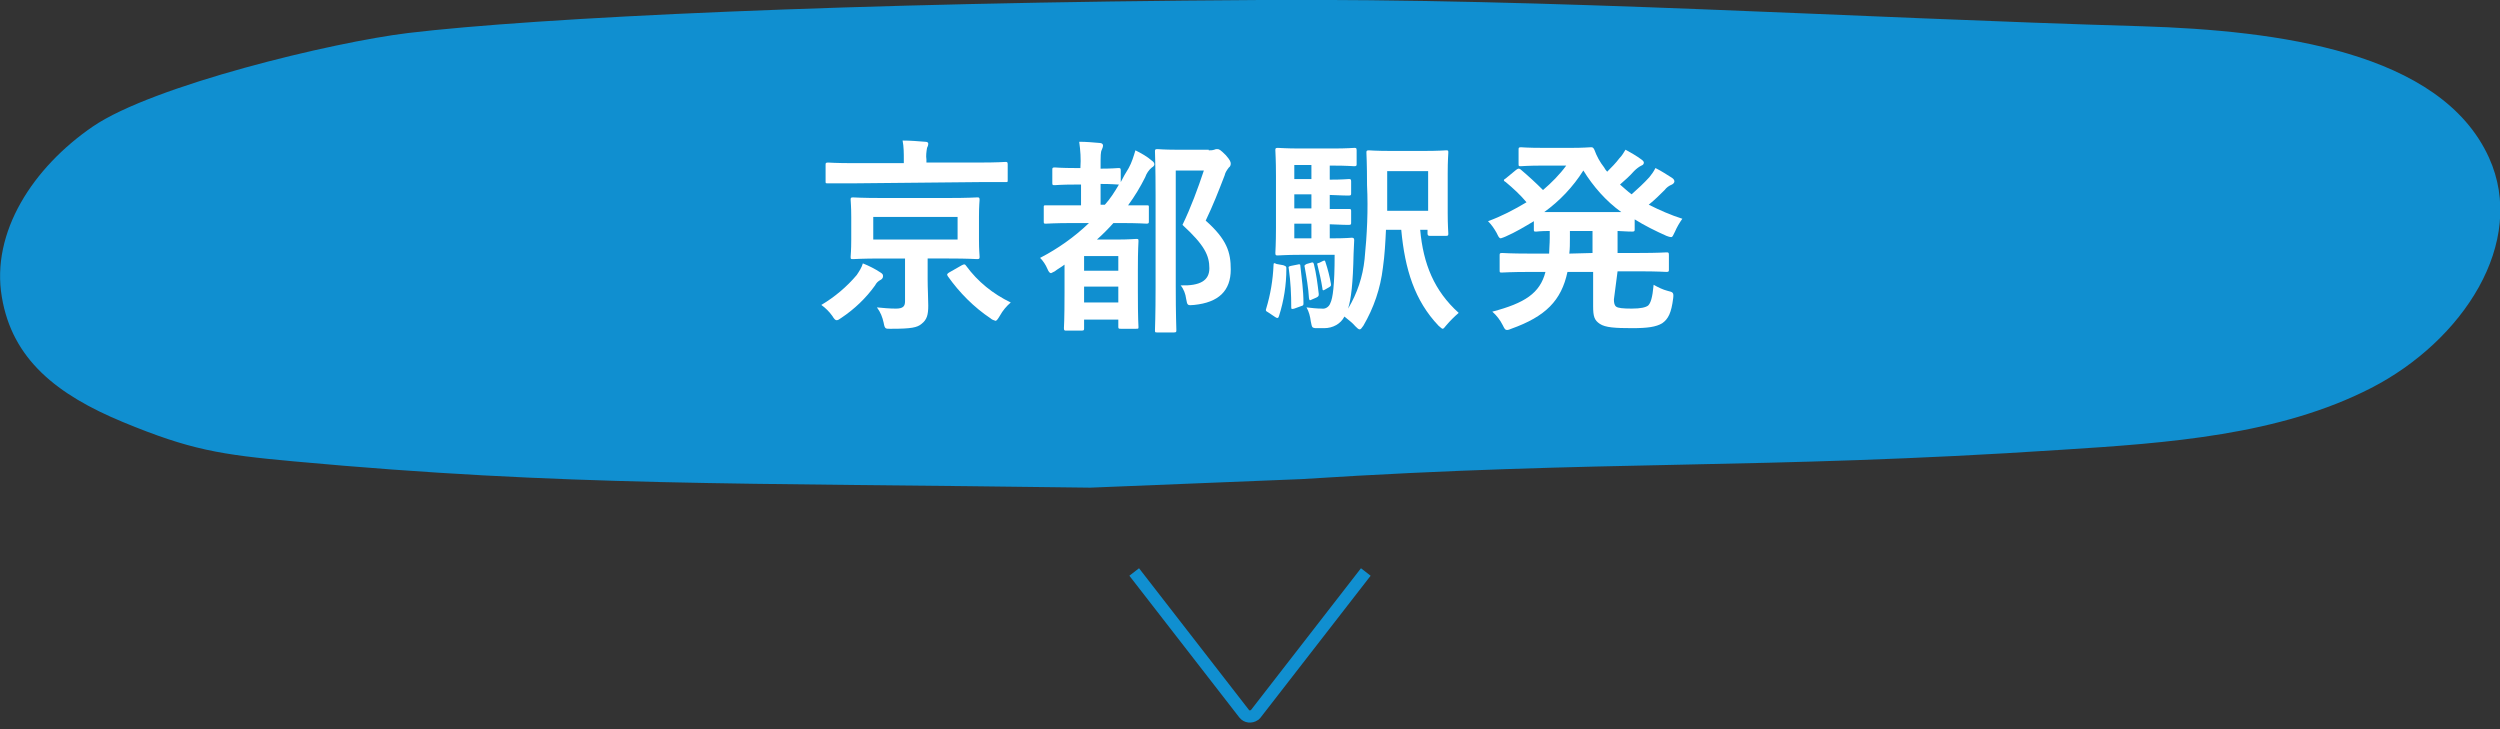
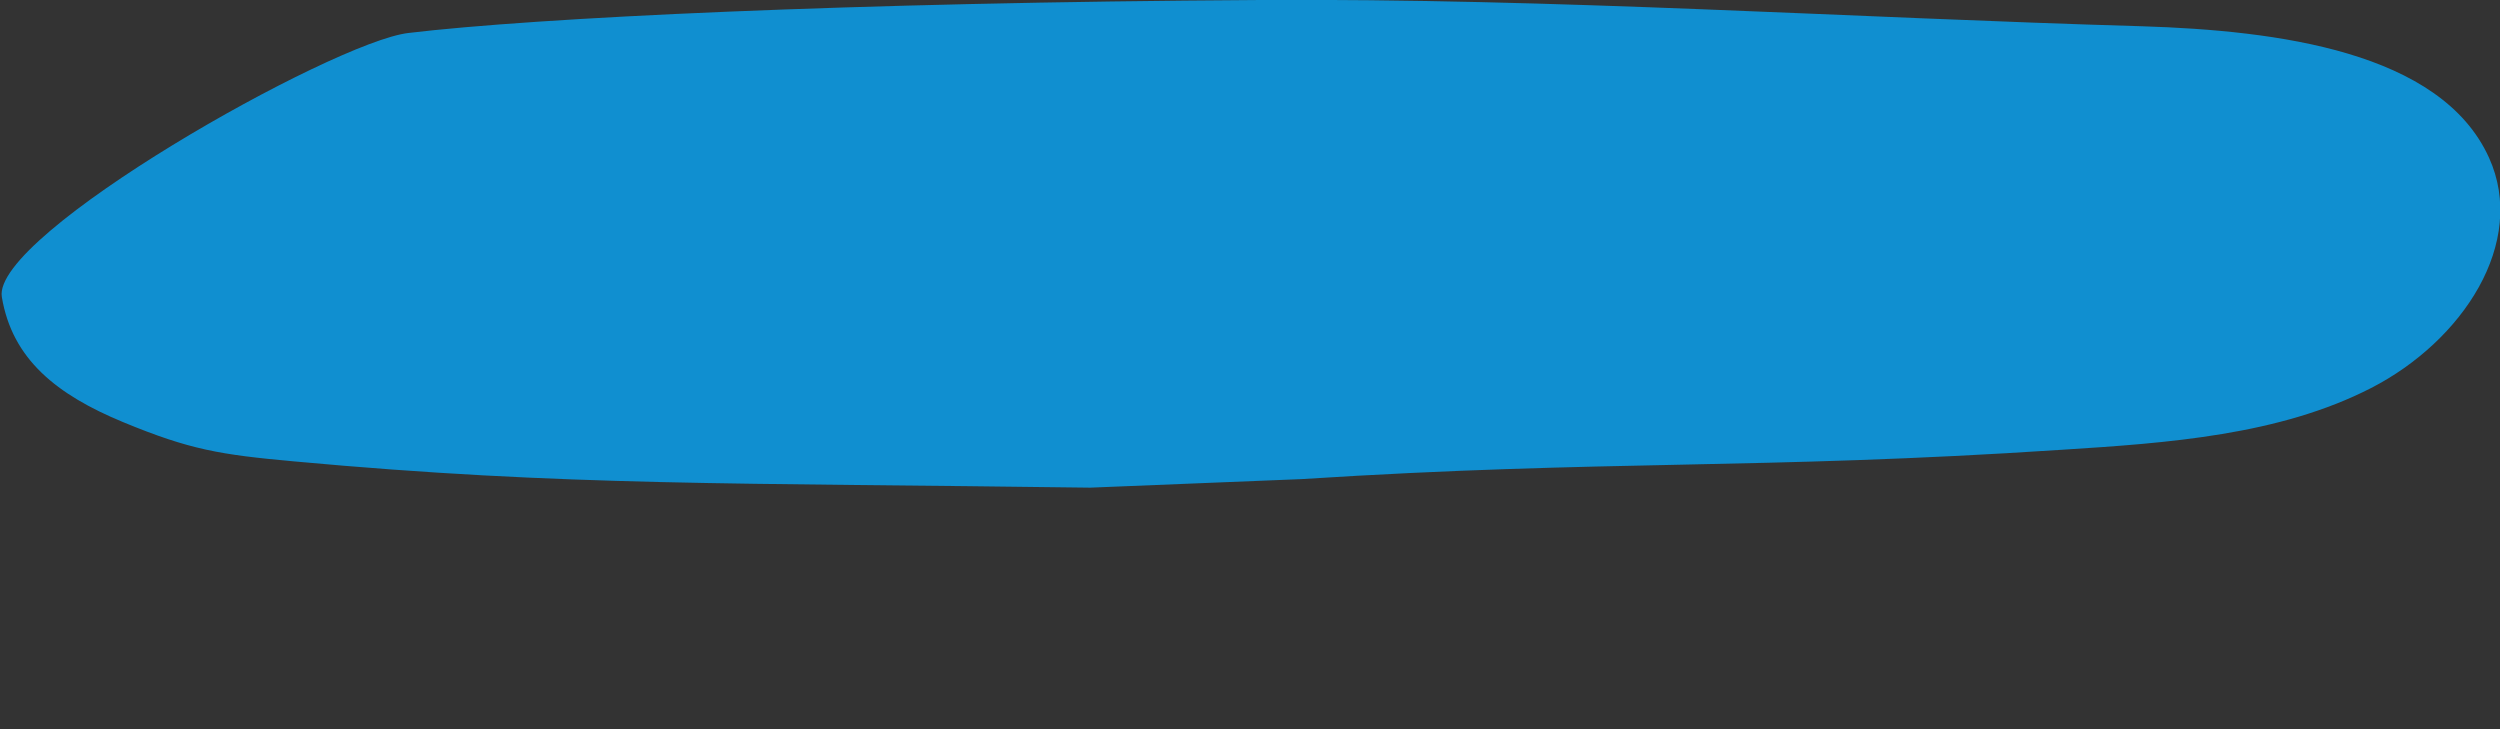
<svg xmlns="http://www.w3.org/2000/svg" xmlns:xlink="http://www.w3.org/1999/xlink" version="1.1" id="レイヤー_1" x="0px" y="0px" viewBox="0 0 409.1 119.3" style="enable-background:new 0 0 409.1 119.3;" xml:space="preserve">
  <rect x="0" y="0" width="409.1" height="119.3" fill="#333333" stroke="none" />
  <style type="text/css">
	.st0{clip-path:url(#SVGID_00000087379894867395209710000007530620098629803148_);}
	.st1{fill:#108FD0;}
	.st2{clip-path:url(#SVGID_00000062180702123792771950000003842392594923835522_);}
	.st3{fill:none;stroke:#108FD0;stroke-width:2;stroke-miterlimit:10;}
	.st4{clip-path:url(#SVGID_00000150819718009769100960000017354092456179536042_);}
	.st5{fill:#FFFFFF;}
</style>
  <g id="bus_kyoto" transform="translate(0 0)">
    <g id="グループ_1399" transform="translate(0 0)">
      <g>
        <defs>
          <rect id="SVGID_1_" width="409.1" height="119.3" />
        </defs>
        <clipPath id="SVGID_00000154413005140780057480000009007327139690210445_">
          <use xlink:href="#SVGID_1_" style="overflow:visible;" />
        </clipPath>
        <g id="グループ_1398" style="clip-path:url(#SVGID_00000154413005140780057480000009007327139690210445_);">
-           <path id="パス_151479" class="st1" d="M178.4,79.8c-58-0.8-85.8-0.2-130.3-4.3c-12.1-1.1-17-1.9-27.9-6.4S2,58.8,0.3,48.6      C-1.5,38,5.4,27.4,15.2,20.7S54.4,6.9,66.8,5.4c20.9-2.5,72-5,139.4-5.4c48.2-0.3,96.3,2.9,144.4,4.3c22,0.7,48.8,4.1,56.7,21.5      c6.3,13.9-4.3,30-19.3,37.7s-33.2,9-50.6,10.1c-49.9,3.3-74.5,1.6-124.4,4.8" />
+           <path id="パス_151479" class="st1" d="M178.4,79.8c-58-0.8-85.8-0.2-130.3-4.3c-12.1-1.1-17-1.9-27.9-6.4S2,58.8,0.3,48.6      S54.4,6.9,66.8,5.4c20.9-2.5,72-5,139.4-5.4c48.2-0.3,96.3,2.9,144.4,4.3c22,0.7,48.8,4.1,56.7,21.5      c6.3,13.9-4.3,30-19.3,37.7s-33.2,9-50.6,10.1c-49.9,3.3-74.5,1.6-124.4,4.8" />
        </g>
      </g>
    </g>
    <g id="グループ_1401" transform="translate(0 0)">
      <g>
        <defs>
-           <rect id="SVGID_00000181795231971554724010000001213664644192880515_" width="409.1" height="119.3" />
-         </defs>
+           </defs>
        <clipPath id="SVGID_00000034768958185798816860000006923213096025675153_">
          <use xlink:href="#SVGID_00000181795231971554724010000001213664644192880515_" style="overflow:visible;" />
        </clipPath>
        <g id="グループ_1400" style="clip-path:url(#SVGID_00000034768958185798816860000006923213096025675153_);">
          <path id="パス_151480" class="st3" d="M185.6,93.6l18,23.2c0.4,0.5,1.1,0.6,1.7,0.2c0.1-0.1,0.1-0.1,0.2-0.2l18-23.2" />
        </g>
      </g>
    </g>
    <g id="グループ_1403" transform="translate(0 0)">
      <g>
        <defs>
-           <rect id="SVGID_00000011725665517788337430000004040715614481112708_" width="409.1" height="119.3" />
-         </defs>
+           </defs>
        <clipPath id="SVGID_00000022521795760976650620000009662297705358756263_">
          <use xlink:href="#SVGID_00000011725665517788337430000004040715614481112708_" style="overflow:visible;" />
        </clipPath>
        <g id="グループ_1402" style="clip-path:url(#SVGID_00000022521795760976650620000009662297705358756263_);">
          <path id="パス_151481" class="st5" d="M140.2,45c0.4-0.6,0.8-1.2,1-1.9c1,0.4,2,0.9,2.9,1.5c0.3,0.2,0.4,0.3,0.4,0.6      c0,0.3-0.2,0.5-0.4,0.6c-0.4,0.2-0.7,0.5-0.9,0.9c-1.5,2.1-3.4,3.9-5.5,5.3c-0.4,0.3-0.6,0.4-0.8,0.4c-0.2,0-0.4-0.2-0.7-0.7      c-0.5-0.7-1.1-1.3-1.8-1.8C136.6,48.6,138.6,46.9,140.2,45 M139.8,30c-3.1,0-4.1,0-4.3,0c-0.4,0-0.4,0-0.4-0.3V27      c0-0.3,0-0.4,0.4-0.4c0.2,0,1.2,0.1,4.3,0.1h8.1v-0.6c0-1,0-2.1-0.2-3.1c1.3,0,2.4,0.1,3.7,0.2c0.3,0,0.5,0.1,0.5,0.3      c0,0.3-0.1,0.5-0.2,0.7c-0.1,0.6-0.2,1.3-0.1,1.9v0.5h8.6c3.1,0,4.1-0.1,4.3-0.1c0.3,0,0.4,0,0.4,0.4v2.6c0,0.3,0,0.3-0.4,0.3      c-0.2,0-1.3,0-4.3,0L139.8,30z M155.2,32.4c3.3,0,4.5-0.1,4.7-0.1c0.3,0,0.4,0,0.4,0.4c0,0.2-0.1,0.9-0.1,2.8v3.7      c0,1.8,0.1,2.5,0.1,2.8c0,0.3,0,0.4-0.4,0.4c-0.2,0-1.4-0.1-4.7-0.1h-3.4v3.4c0,1.6,0.1,3,0.1,4.3c0,1.5-0.2,2.3-1.1,3      c-0.7,0.6-1.7,0.8-4.9,0.8c-1,0-1.1,0.1-1.3-1c-0.2-0.9-0.5-1.7-1.1-2.5c1,0.1,2.1,0.2,3.1,0.2c1.2,0,1.5-0.4,1.5-1.2v-7h-3.8      c-3.3,0-4.5,0.1-4.7,0.1c-0.4,0-0.4,0-0.4-0.4c0-0.2,0.1-1,0.1-2.8v-3.7c0-1.8-0.1-2.5-0.1-2.8c0-0.3,0-0.4,0.4-0.4      c0.2,0,1.4,0.1,4.7,0.1L155.2,32.4z M156.7,35.5h-13.8v3.7h13.8V35.5z M157.4,43.4c0.4-0.2,0.5-0.2,0.7,0.1      c1.9,2.6,4.4,4.6,7.3,6c-0.7,0.6-1.3,1.3-1.8,2.2c-0.3,0.5-0.5,0.8-0.7,0.8c-0.3-0.1-0.6-0.2-0.8-0.4c-2.7-1.8-5.1-4.2-7-6.9      c-0.2-0.3-0.1-0.4,0.2-0.6L157.4,43.4z" />
-           <path id="パス_151482" class="st5" d="M183.4,29.8c0.4-0.8,0.8-1.5,1.3-2.3c0.5-0.9,0.8-1.9,1.1-2.9c1,0.5,1.9,1,2.7,1.7      c0.3,0.2,0.4,0.4,0.4,0.6c0,0.2-0.2,0.4-0.4,0.5c-0.5,0.4-0.9,1-1.1,1.6c-0.8,1.6-1.7,3.1-2.8,4.6c2,0,2.9,0,3,0      c0.4,0,0.4,0,0.4,0.3v2.3c0,0.3,0,0.4-0.4,0.4c-0.2,0-1.2-0.1-4.3-0.1h-1.1c-0.9,1-1.8,1.9-2.7,2.7h3.3c1.9,0,2.9-0.1,3.1-0.1      c0.4,0,0.4,0,0.4,0.4c0,0.2-0.1,1.2-0.1,4.7v3.4c0,4.8,0.1,5.7,0.1,5.9c0,0.3,0,0.3-0.4,0.3h-2.5c-0.3,0-0.4,0-0.4-0.3v-1.2      h-5.6v1.4c0,0.3,0,0.4-0.4,0.4h-2.5c-0.3,0-0.4,0-0.4-0.4c0-0.2,0.1-1.2,0.1-5.9v-4.5c-0.5,0.4-1.1,0.7-1.6,1.1      c-0.2,0.1-0.4,0.2-0.6,0.3c-0.2,0-0.4-0.2-0.6-0.7c-0.3-0.7-0.7-1.3-1.2-1.8c2.9-1.5,5.6-3.4,8-5.7h-2.6c-3.1,0-4.1,0.1-4.4,0.1      c-0.4,0-0.4,0-0.4-0.4v-2.3c0-0.3,0-0.3,0.4-0.3c0.2,0,1.3,0,4.4,0h1.3v-3.4H176c-2.4,0-3.2,0.1-3.4,0.1c-0.3,0-0.4,0-0.4-0.3      v-2.2c0-0.3,0-0.4,0.4-0.4c0.2,0,1,0.1,3.4,0.1h0.8v-0.1c0.1-1.4,0-2.8-0.2-4.2c1.2,0,2.2,0.1,3.4,0.2c0.3,0,0.5,0.2,0.5,0.4      c0,0.2-0.1,0.5-0.2,0.7c-0.2,0.4-0.2,0.9-0.2,2.9v0.2c1.9,0,2.7-0.1,2.9-0.1c0.3,0,0.4,0,0.4,0.4L183.4,29.8z M177.4,44.3h5.6      v-2.4h-5.6V44.3z M183,46.9h-5.6v2.6h5.6V46.9z M180.1,33.5h0.7c0.9-1,1.6-2.1,2.3-3.3H183c-0.2,0-1-0.1-2.9-0.1L180.1,33.5z       M197.8,24.6c0.3,0,0.6,0,0.9-0.1c0.2-0.1,0.3-0.1,0.5-0.1c0.3,0,0.5,0.1,1.4,1c0.7,0.8,0.8,1.1,0.8,1.4c0,0.2-0.1,0.5-0.3,0.6      c-0.3,0.4-0.6,0.8-0.7,1.3c-1,2.6-1.9,4.9-3.1,7.4c3.5,3.1,4.1,5.2,4.1,8c0,3.5-2,5.4-6,5.8c-1.1,0.1-1.1,0.1-1.3-1      c-0.1-0.8-0.4-1.6-0.9-2.2c3.2,0.1,4.7-0.8,4.7-2.8c0-2.1-0.8-3.8-4.4-7.1c1.4-2.9,2.5-5.9,3.5-8.9h-4.6v19      c0,4.6,0.1,6.9,0.1,7.1c0,0.3,0,0.4-0.4,0.4h-2.7c-0.4,0-0.4,0-0.4-0.4c0-0.2,0.1-2.4,0.1-7.1V32c0-4.7-0.1-6.9-0.1-7.2      c0-0.3,0-0.4,0.4-0.4c0.2,0,1.1,0.1,3,0.1H197.8z" />
-           <path id="パス_151483" class="st5" d="M210,43.4c0.5,0.2,0.5,0.2,0.5,0.6c0,2.6-0.4,5.2-1.2,7.7c-0.1,0.4-0.3,0.4-0.6,0.2      l-1.2-0.8c-0.4-0.2-0.4-0.3-0.3-0.6c0.7-2.3,1.1-4.7,1.2-7.1c0-0.4,0.1-0.4,0.5-0.2L210,43.4z M212.7,41.7      c-2.3,0-3.2,0.1-3.6,0.1c-0.3,0-0.4,0-0.4-0.4c0-0.2,0.1-1.5,0.1-4.1v-8.5c0-2.7-0.1-3.9-0.1-4.2c0-0.3,0-0.4,0.4-0.4      c0.4,0,1.3,0.1,3.6,0.1h5.5c2.2,0,3.2-0.1,3.4-0.1c0.3,0,0.4,0,0.4,0.4v2.2c0,0.3,0,0.4-0.4,0.4c-0.2,0-1.2-0.1-3.4-0.1h-0.6      v2.3c2.1,0,2.9-0.1,3.1-0.1c0.3,0,0.4,0,0.4,0.4v1.9c0,0.3,0,0.4-0.4,0.4c-0.2,0-1,0-3.1-0.1v2.3c2.1,0,2.9,0,3.1,0      c0.3,0,0.4,0,0.4,0.3v1.9c0,0.3,0,0.4-0.4,0.4c-0.2,0-1,0-3.1-0.1V39h0.6c2.1,0,2.8-0.1,3-0.1c0.3,0,0.4,0.1,0.4,0.4l-0.1,2.2      c-0.1,4.9-0.4,7.4-0.9,9c1.5-2.5,2.4-5.2,2.7-8.1c0.4-4,0.6-8,0.4-12.1c0-3.5-0.1-5.1-0.1-5.3c0-0.3,0-0.4,0.4-0.4      c0.2,0,1.1,0.1,3.8,0.1h5c2.7,0,3.6-0.1,3.8-0.1c0.4,0,0.4,0,0.4,0.4c0,0.2-0.1,1.2-0.1,3.4v6.4c0,2.2,0.1,3.1,0.1,3.4      c0,0.3,0,0.4-0.4,0.4H234c-0.3,0-0.4-0.1-0.4-0.4v-0.6h-1.2c0.5,5.6,2.3,10,6.3,13.6c-0.7,0.6-1.4,1.3-2,2      c-0.3,0.4-0.5,0.6-0.6,0.6c-0.2,0-0.3-0.2-0.7-0.5c-3.9-4.1-5.5-9.2-6.1-15.7h-2.5c-0.1,2.1-0.2,4.1-0.5,6.2      c-0.4,3.4-1.5,6.6-3.2,9.5c-0.3,0.4-0.4,0.6-0.6,0.6s-0.4-0.2-0.7-0.5c-0.5-0.6-1.2-1.1-1.8-1.6c-0.6,1.2-1.9,1.9-3.3,1.9      c-0.4,0-1,0-1.5,0c-0.5-0.1-0.5-0.1-0.7-1.1c-0.1-0.8-0.3-1.6-0.7-2.3c0.8,0.1,1.7,0.2,2.5,0.2c0.6,0.1,1.2-0.3,1.4-0.9      c0.4-0.8,0.7-2.9,0.7-7.9L212.7,41.7z M212.3,43.3c0.4-0.1,0.5-0.1,0.5,0.3c0.2,1.9,0.5,3.9,0.5,6c0,0.3,0,0.4-0.4,0.5l-1.1,0.4      c-0.4,0.1-0.5,0.1-0.5-0.2c0-2.1-0.1-4.2-0.4-6.3c-0.1-0.4,0-0.4,0.4-0.5L212.3,43.3z M214.6,27h-2.8v2.3h2.8V27z M214.6,31.8      h-2.8v2.3h2.8V31.8z M214.6,36.6h-2.8V39h2.8V36.6z M214.5,43c0.3-0.1,0.4-0.1,0.5,0.2c0.4,1.6,0.6,3.2,0.8,4.9      c0,0.3,0,0.4-0.4,0.6l-0.7,0.3c-0.4,0.2-0.4,0.2-0.5-0.2c-0.1-1.7-0.4-3.4-0.7-5.1c-0.1-0.3,0-0.3,0.3-0.5L214.5,43z       M216.5,42.7c0.3-0.1,0.3-0.1,0.4,0.2c0.4,1.2,0.7,2.4,0.9,3.6c0,0.3,0,0.3-0.3,0.5l-0.7,0.4c-0.3,0.2-0.4,0.1-0.4-0.2      c-0.2-1.3-0.5-2.6-0.8-3.8c-0.1-0.3-0.1-0.3,0.3-0.4L216.5,42.7z M227,28v3c0,1.3,0,2.4,0,3.5h6.7V28H227z" />
-           <path id="パス_151484" class="st5" d="M264.1,49c0,0.6,0.1,1,0.4,1.2c0.3,0.2,1,0.3,2.5,0.3c1.5,0,2.3-0.2,2.7-0.5      c0.4-0.4,0.7-1.2,0.9-3.4c0.7,0.4,1.5,0.8,2.3,1c0.9,0.2,1,0.3,0.9,1.2c-0.3,2.4-0.8,3.4-1.8,4.1c-1,0.6-2.4,0.8-4.9,0.8      c-2.8,0-4.4-0.1-5.3-0.7c-0.9-0.6-1.1-1.2-1.1-2.9v-5.6h-4.2c-1,4.7-3.6,7.3-9.2,9.3c-0.2,0.1-0.5,0.2-0.7,0.2      c-0.3,0-0.4-0.2-0.7-0.8c-0.4-0.8-1-1.6-1.7-2.2c5.3-1.4,7.8-3,8.7-6.5h-2.5c-3.2,0-4.4,0.1-4.6,0.1c-0.4,0-0.4,0-0.4-0.4v-2.4      c0-0.3,0-0.4,0.4-0.4c0.2,0,1.3,0.1,4.6,0.1h3.1c0-0.7,0.1-1.6,0.1-2.5v-1.2c-1.5,0-2.1,0.1-2.2,0.1c-0.4,0-0.4,0-0.4-0.4v-1.3      c-1.5,0.9-3,1.8-4.6,2.5c-0.2,0.1-0.5,0.2-0.8,0.3c-0.3,0-0.4-0.3-0.7-0.9c-0.4-0.7-0.8-1.3-1.4-1.9c2.2-0.8,4.3-1.9,6.3-3.1      c-1-1.2-2.2-2.3-3.4-3.3c-0.2-0.1-0.3-0.2-0.3-0.3c0-0.1,0.1-0.2,0.3-0.3l1.7-1.4c0.3-0.2,0.4-0.3,0.7-0.1      c1.3,1.1,2.5,2.2,3.7,3.4c1.4-1.2,2.7-2.5,3.8-4h-3.8c-2.5,0-3.4,0.1-3.6,0.1c-0.4,0-0.4,0-0.4-0.4v-2.3c0-0.3,0-0.4,0.4-0.4      c0.2,0,1,0.1,3.6,0.1h4.7c1.9,0,2.9-0.1,3.1-0.1c0.3,0,0.4,0,0.6,0.4c0.4,1.1,0.9,2,1.6,2.9c0.1,0.2,0.3,0.5,0.5,0.7      c0.7-0.7,1.4-1.4,2-2.2c0.4-0.4,0.7-0.9,1-1.4c0.9,0.5,1.8,1,2.6,1.6c0.3,0.2,0.4,0.4,0.4,0.5c0,0.2-0.1,0.4-0.4,0.5      c-0.4,0.2-0.8,0.5-1.2,0.9c-0.7,0.8-1.5,1.5-2.3,2.2c0.6,0.5,1.2,1.1,1.9,1.6c1-0.9,2-1.8,2.9-2.8c0.4-0.5,0.7-0.9,1-1.5      c1,0.5,1.9,1.1,2.7,1.6c0.3,0.2,0.4,0.4,0.4,0.6s-0.2,0.4-0.4,0.5c-0.5,0.2-0.9,0.5-1.2,0.9c-0.7,0.7-1.6,1.6-2.6,2.4      c1.8,0.9,3.6,1.7,5.5,2.3c-0.5,0.7-0.9,1.4-1.2,2.1c-0.3,0.6-0.4,0.9-0.6,0.9c-0.3,0-0.5-0.1-0.8-0.2c-1.8-0.8-3.6-1.7-5.2-2.7      v1.6c0,0.3,0,0.4-0.4,0.4c-0.2,0-0.8,0-2.4-0.1v3.6h3.4c3.3,0,4.4-0.1,4.6-0.1c0.3,0,0.4,0,0.4,0.4v2.4c0,0.3,0,0.4-0.4,0.4      c-0.2,0-1.3-0.1-4.6-0.1h-3.4L264.1,49z M265.3,34.7c-2.5-1.8-4.6-4.2-6.2-6.8c-1.7,2.7-3.9,5-6.4,6.8H265.3z M260.6,41.4v-3.6      h-3.7v1.2c0,0.9,0,1.7-0.1,2.5L260.6,41.4z" />
        </g>
      </g>
    </g>
  </g>
</svg>